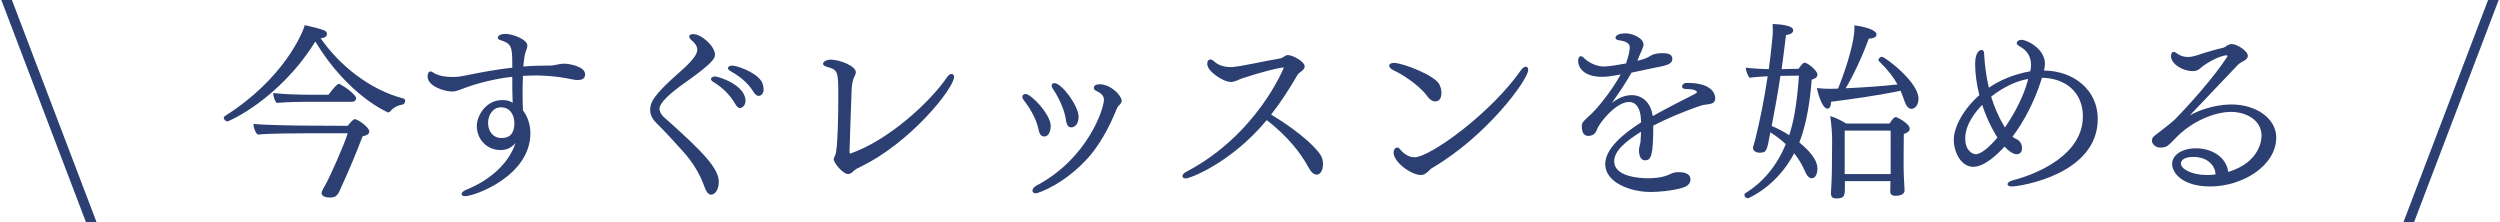
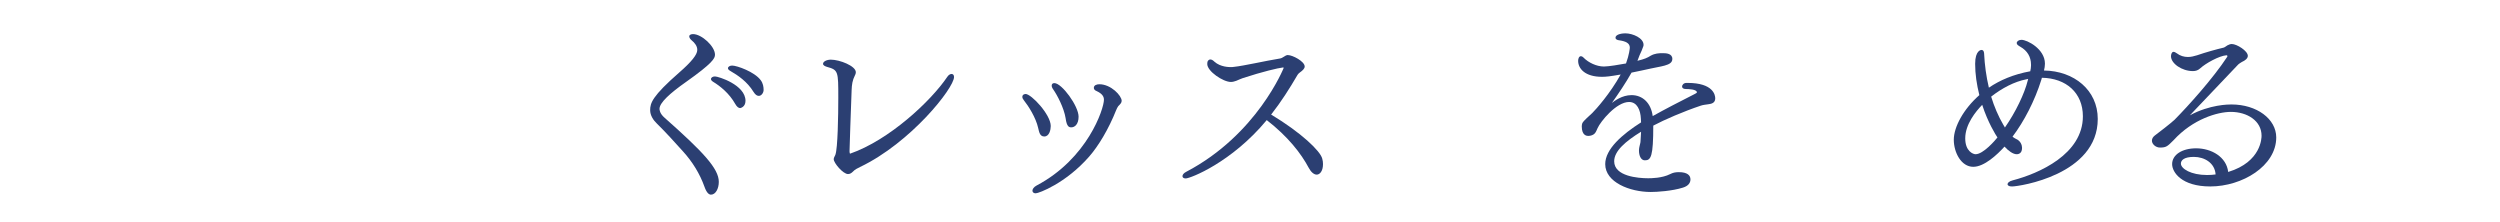
<svg xmlns="http://www.w3.org/2000/svg" width="236" height="21" viewBox="0 0 236 21" fill="none">
-   <path d="M0.125 0H1.125L9.125 21H8.125L0.125 0Z" fill="#2B3F72" />
+   <path d="M0.125 0H1.125H8.125L0.125 0Z" fill="#2B3F72" />
  <path d="M210.341 16.233C213.491 15.279 213.491 12.975 213.491 12.813C213.491 11.409 212.141 10.563 210.593 10.563C209.351 10.563 207.011 11.229 205.175 13.245C204.599 13.821 204.491 13.929 203.897 13.929C203.501 13.929 203.141 13.605 203.141 13.281C203.141 13.083 203.249 12.921 203.411 12.795C204.887 11.679 205.265 11.319 205.283 11.301C206.597 9.969 208.919 7.395 210.251 5.361C210.251 5.343 210.269 5.325 210.269 5.307C210.269 5.253 210.251 5.217 210.179 5.217C209.477 5.271 208.199 5.991 207.713 6.441C207.497 6.639 207.281 6.711 207.011 6.711C205.967 6.711 204.941 5.991 204.941 5.307C204.941 5.145 205.013 4.893 205.175 4.893C205.265 4.893 205.373 4.947 205.499 5.037C205.805 5.271 206.165 5.379 206.543 5.379C206.831 5.379 207.119 5.307 207.407 5.217C208.181 4.947 209.279 4.641 209.909 4.497C209.999 4.479 210.179 4.335 210.269 4.281C210.413 4.209 210.539 4.155 210.683 4.155C211.151 4.155 212.195 4.803 212.195 5.271C212.195 5.523 211.925 5.721 211.637 5.847C211.547 5.883 211.313 6.063 211.295 6.081C211.277 6.099 211.313 6.063 206.723 10.887C208.613 9.861 210.395 9.861 210.647 9.861C213.041 9.861 214.877 11.229 214.877 12.975C214.877 15.675 211.655 17.601 208.649 17.601C205.931 17.601 205.049 16.251 205.049 15.495C205.049 14.613 205.985 14.001 207.317 14.001C208.757 14.001 210.179 14.811 210.341 16.233ZM209.153 16.467C209.081 15.387 208.109 14.811 207.101 14.811C206.165 14.811 205.877 15.135 205.877 15.441C205.877 15.927 206.831 16.521 208.343 16.521C208.631 16.521 208.901 16.503 209.153 16.467Z" fill="#2B3F72" />
  <path d="M192.754 7.341L192.7 7.539C192.07 9.537 191.08 11.445 189.982 12.903C190.072 12.975 190.18 13.047 190.288 13.101C190.774 13.299 190.882 13.731 190.882 13.965C190.882 14.541 190.468 14.559 190.378 14.559C190.036 14.559 189.604 14.253 189.226 13.839C188.542 14.595 187.318 15.747 186.274 15.747C185.14 15.747 184.438 14.397 184.438 13.191C184.438 11.985 185.356 10.293 186.85 8.979C186.598 7.971 186.454 6.981 186.454 6.027C186.454 4.731 187.03 4.713 187.048 4.713C187.192 4.713 187.281 4.803 187.299 5.037C187.353 6.135 187.498 7.215 187.75 8.277C188.776 7.575 190.072 7.017 191.656 6.729C191.692 6.549 191.728 6.387 191.728 6.207C191.728 6.171 191.728 6.135 191.728 6.099C191.728 5.361 191.368 4.785 190.738 4.425C190.522 4.299 190.378 4.209 190.378 4.065C190.378 3.903 190.575 3.759 190.827 3.759C191.367 3.759 193.042 4.623 193.042 6.009C193.042 6.225 193.006 6.441 192.952 6.657C195.796 6.693 198.028 8.511 198.028 11.229C198.028 16.503 190.612 17.601 189.946 17.601C189.748 17.601 189.586 17.565 189.532 17.457C189.514 17.439 189.514 17.421 189.514 17.385C189.514 17.277 189.64 17.115 190 17.025C192.484 16.377 196.624 14.559 196.624 10.977C196.624 8.763 195.04 7.377 192.754 7.341ZM191.422 7.593L191.458 7.449L191.296 7.485C190.162 7.701 188.973 8.331 187.965 9.123C188.253 10.059 188.632 10.959 189.118 11.787C189.172 11.877 189.226 11.949 189.262 12.039C190.27 10.599 191.116 8.835 191.422 7.593ZM187.12 9.897C186.508 10.527 185.518 11.733 185.518 13.065C185.518 14.289 186.274 14.559 186.49 14.559C187.228 14.559 188.362 13.227 188.56 12.975C188.416 12.777 187.642 11.535 187.12 9.897Z" fill="#2B3F72" />
-   <path d="M179.414 8.565C177.524 8.979 174.68 9.375 172.844 9.609C172.844 9.627 172.844 9.645 172.844 9.645C172.844 10.059 172.7 10.257 172.52 10.257C171.98 10.257 171.584 8.673 171.512 8.313C172.016 8.367 172.376 8.385 172.754 8.385C172.988 8.385 173.24 8.367 173.51 8.367C173.978 7.233 175.058 4.263 175.058 2.607C175.058 2.535 175.058 2.463 175.058 2.391C175.364 2.427 177.146 2.697 177.146 3.273C177.146 3.489 176.858 3.633 176.408 3.651C175.778 5.397 174.932 7.179 174.23 8.331C175.85 8.259 177.722 8.133 179.126 7.971C178.73 7.251 178.208 6.585 177.38 5.775C177.344 5.739 177.326 5.703 177.326 5.649C177.326 5.523 177.506 5.361 177.65 5.361C177.938 5.361 181.106 7.737 181.106 9.303C181.106 9.915 180.782 10.275 180.44 10.275C180.152 10.275 179.936 9.987 179.774 9.519C179.666 9.177 179.54 8.871 179.414 8.565ZM179.792 17.943V17.961C179.792 18.447 179.162 18.483 178.964 18.483C178.55 18.483 178.442 18.321 178.442 18.051C178.442 17.727 178.46 17.421 178.46 17.097H174.158V17.601C174.158 18.429 174.158 18.735 173.348 18.735C173.06 18.735 172.844 18.627 172.844 18.303C172.844 18.267 172.844 18.231 172.844 18.195C172.844 18.123 172.862 17.835 172.88 17.511C172.916 16.863 172.934 16.251 172.934 15.639L172.952 13.263C172.952 12.543 172.898 11.823 172.772 10.959C173.276 11.103 173.816 11.373 174.284 11.661H178.37C178.73 11.085 178.892 11.049 178.964 11.049C179.072 11.049 180.278 11.661 180.278 12.147C180.278 12.327 180.152 12.507 179.72 12.651C179.702 13.083 179.702 15.747 179.702 15.747C179.702 16.161 179.738 17.061 179.756 17.295C179.756 17.493 179.792 17.853 179.792 17.943ZM169.37 14.469C167.75 17.583 165.068 18.717 164.996 18.717C164.834 18.717 164.672 18.555 164.672 18.411C164.672 18.339 164.708 18.267 164.798 18.213C166.436 17.187 167.714 15.693 168.578 13.605C168.128 13.191 167.642 12.813 167.12 12.489C166.796 14.271 166.76 14.379 166.184 14.415C166.166 14.415 166.13 14.415 166.112 14.415C165.77 14.415 165.482 14.235 165.482 13.965C165.482 13.911 165.482 13.875 165.5 13.821C165.5 13.821 165.626 13.461 165.698 13.155C166.166 11.265 166.562 9.267 166.868 7.197C166.238 7.233 165.464 7.287 165.158 7.341C164.996 7.143 164.816 6.729 164.798 6.387C165.536 6.477 166.256 6.513 166.976 6.531C167.102 5.613 167.21 4.677 167.3 3.723C167.336 3.381 167.354 3.165 167.354 2.877C167.354 2.697 167.336 2.517 167.336 2.265C168.704 2.319 169.28 2.535 169.28 2.859C169.28 3.093 169.028 3.255 168.596 3.309C168.47 4.425 168.326 5.487 168.182 6.531C168.704 6.513 169.244 6.495 169.784 6.495C170.162 5.937 170.288 5.919 170.36 5.919C170.63 5.919 171.566 6.657 171.566 7.035C171.566 7.251 171.404 7.431 171.026 7.521C170.792 10.635 170.234 12.507 169.856 13.443C171.368 14.685 171.566 15.459 171.566 15.927C171.566 16.377 171.386 16.827 171.026 16.827C170.792 16.827 170.558 16.593 170.378 16.143C170.126 15.549 169.784 14.991 169.37 14.469ZM178.478 16.431V15.999V12.327H174.14V16.431H178.478ZM169.82 7.143L168.074 7.161C167.822 8.835 167.534 10.401 167.246 11.895C167.786 12.111 168.362 12.417 168.902 12.759C169.226 11.787 169.604 10.257 169.82 7.143Z" fill="#2B3F72" />
  <path d="M156.069 11.859C156.069 14.775 155.853 15.135 155.277 15.135C154.899 15.135 154.719 14.685 154.719 14.217C154.719 14.001 154.773 13.785 154.827 13.569C154.881 13.407 154.863 13.227 154.881 13.065C154.899 12.849 154.899 12.633 154.917 12.435C153.459 13.335 152.379 14.253 152.379 15.225C152.379 16.647 154.647 16.827 155.583 16.827C155.835 16.827 156.897 16.827 157.671 16.431C157.923 16.305 158.139 16.251 158.481 16.251C159.291 16.251 159.579 16.557 159.579 16.935C159.579 17.241 159.399 17.547 158.877 17.709C157.851 18.033 156.429 18.123 155.835 18.123C153.855 18.123 151.533 17.205 151.533 15.495C151.533 14.073 153.135 12.687 154.917 11.553C154.917 11.445 154.899 11.319 154.899 11.211C154.863 10.383 154.539 9.627 153.783 9.627C152.577 9.627 151.083 11.481 150.813 12.093C150.723 12.273 150.687 12.435 150.543 12.597C150.417 12.741 150.165 12.831 149.931 12.831C149.787 12.831 149.319 12.795 149.319 11.931C149.319 11.823 149.337 11.715 149.373 11.625C149.499 11.373 150.075 10.905 150.309 10.671C150.669 10.311 151.983 8.853 152.991 7.035C151.965 7.215 151.605 7.251 151.227 7.251C149.625 7.251 148.977 6.477 148.977 5.739C148.977 5.523 149.067 5.307 149.229 5.307C149.301 5.307 149.409 5.343 149.517 5.469C149.949 5.901 150.705 6.279 151.407 6.279C151.875 6.279 152.883 6.099 153.495 5.991C153.801 5.163 153.855 4.551 153.855 4.497C153.855 4.065 153.459 3.885 152.793 3.795C152.685 3.777 152.505 3.723 152.505 3.561C152.505 3.201 153.225 3.147 153.423 3.147C154.143 3.147 155.151 3.597 155.151 4.227C155.151 4.317 155.151 4.335 154.971 4.785C154.881 4.947 154.683 5.433 154.575 5.739C155.241 5.577 155.493 5.469 155.835 5.253C156.231 5.037 156.591 5.019 156.987 5.019C157.293 5.019 157.869 5.055 157.869 5.559C157.869 5.901 157.599 6.063 157.149 6.189C156.699 6.315 156.249 6.369 155.799 6.477C155.295 6.585 154.665 6.729 154.017 6.855C153.459 7.845 152.811 8.799 152.163 9.717C152.379 9.555 153.099 8.979 154.017 8.979C155.061 8.979 155.853 9.717 156.015 10.959C157.203 10.293 158.643 9.555 159.777 8.979C159.831 8.943 160.173 8.799 160.191 8.727C160.191 8.421 159.363 8.403 159.147 8.403C158.895 8.403 158.787 8.295 158.787 8.169C158.787 8.007 158.949 7.827 159.201 7.827C159.237 7.827 159.273 7.827 159.309 7.827C161.739 7.827 161.919 8.979 161.919 9.285C161.919 9.735 161.541 9.807 161.253 9.843C161.019 9.879 160.785 9.897 160.569 9.969C158.949 10.509 157.113 11.301 156.069 11.859Z" fill="#2B3F72" />
-   <path d="M134.903 16.107L134.759 16.233C134.543 16.431 134.363 16.521 134.129 16.521C133.247 16.521 131.555 15.333 131.555 14.397C131.555 14.127 131.717 13.929 131.897 13.929C131.987 13.929 132.077 13.983 132.167 14.091C132.257 14.235 132.815 14.847 133.517 14.847C135.029 14.847 140.807 10.617 143.579 6.621C143.741 6.405 143.903 6.297 144.029 6.297C144.173 6.297 144.263 6.405 144.263 6.603C144.263 7.503 140.393 12.813 135.227 15.837C135.083 15.909 134.993 16.017 134.903 16.107ZM135.479 9.573C135.227 9.573 134.957 9.393 134.723 9.069C133.913 7.953 132.203 6.927 131.555 6.639C131.537 6.621 131.141 6.459 131.141 6.189C131.141 6.045 131.321 5.937 131.573 5.937C132.437 5.937 135.407 7.107 135.857 7.935C136.001 8.187 136.073 8.511 136.073 8.781C136.073 9.087 135.983 9.573 135.479 9.573Z" fill="#2B3F72" />
  <path d="M119.581 11.337C116.269 15.333 112.363 16.845 111.931 16.845C111.733 16.845 111.625 16.755 111.625 16.629C111.625 16.503 111.733 16.341 111.985 16.215C118.681 12.705 121.183 6.405 121.183 6.405C121.183 6.387 121.165 6.369 121.111 6.369C120.643 6.423 119.185 6.765 117.313 7.377C117.133 7.431 116.935 7.539 116.701 7.629C116.539 7.683 116.377 7.737 116.197 7.737C115.459 7.737 113.965 6.729 113.965 6.045C113.965 5.937 113.983 5.829 114.001 5.793C114.055 5.703 114.127 5.613 114.253 5.613C114.361 5.613 114.487 5.667 114.649 5.829C115.207 6.333 116.053 6.333 116.161 6.333C116.269 6.333 116.377 6.333 116.467 6.315C117.475 6.207 119.383 5.757 120.823 5.523C121.093 5.487 121.291 5.235 121.525 5.199C121.543 5.199 121.561 5.199 121.579 5.199C122.011 5.199 123.163 5.793 123.163 6.279C123.163 6.477 122.965 6.657 122.713 6.837C122.641 6.891 122.533 6.981 122.497 7.053C121.741 8.349 120.931 9.627 119.995 10.815C122.839 12.525 124.639 14.253 124.819 14.973C124.873 15.153 124.891 15.333 124.891 15.495C124.891 16.161 124.585 16.485 124.297 16.485C124.045 16.485 123.757 16.251 123.541 15.837C122.821 14.487 121.597 12.903 119.581 11.337Z" fill="#2B3F72" />
  <path d="M100.594 11.157C100.432 10.167 99.802 8.979 99.424 8.439C99.316 8.295 99.28 8.169 99.28 8.079C99.28 7.917 99.388 7.845 99.532 7.845C100.234 7.845 101.818 10.005 101.818 11.013C101.818 11.751 101.44 12.021 101.134 12.021C100.936 12.021 100.702 11.985 100.594 11.157ZM103.528 8.601C103.33 8.529 103.258 8.403 103.258 8.295C103.258 8.043 103.528 7.953 103.78 7.953C104.878 7.953 105.886 9.033 105.886 9.519C105.886 9.699 105.76 9.825 105.562 10.023C105.508 10.077 105.4 10.311 105.364 10.401C104.662 12.165 103.708 13.767 102.808 14.793C100.594 17.313 98.056 18.249 97.768 18.249C97.57 18.249 97.462 18.141 97.462 17.997C97.462 17.853 97.588 17.655 97.858 17.511C102.664 14.973 104.212 10.275 104.212 9.411C104.212 9.105 104.032 8.835 103.528 8.601ZM96.814 8.871C97.354 8.871 99.19 10.815 99.19 11.895C99.19 12.237 99.064 12.885 98.578 12.885C98.146 12.885 98.092 12.435 98.002 12.075C97.786 11.103 97.084 10.005 96.652 9.465C96.562 9.357 96.508 9.249 96.508 9.141C96.508 8.997 96.598 8.889 96.814 8.871Z" fill="#2B3F72" />
  <path d="M90.061 7.269C90.061 8.313 85.975 13.479 81.187 15.765C80.953 15.873 80.683 16.017 80.521 16.197C80.377 16.341 80.233 16.431 80.053 16.431C79.585 16.431 78.703 15.387 78.703 15.027C78.703 14.865 78.811 14.757 78.865 14.595C79.081 13.965 79.135 10.995 79.135 9.213C79.135 6.747 79.135 6.603 78.073 6.315C77.893 6.261 77.695 6.171 77.695 6.027C77.695 5.793 78.073 5.631 78.433 5.631C79.261 5.631 80.791 6.225 80.791 6.819C80.791 6.927 80.755 7.035 80.701 7.125C80.467 7.575 80.413 8.007 80.395 8.475C80.323 10.689 80.197 13.659 80.197 14.235C80.197 14.271 80.197 14.289 80.197 14.307C80.197 14.325 80.215 14.523 80.251 14.505C83.941 13.227 87.883 9.537 89.413 7.269C89.539 7.071 89.701 6.981 89.827 6.981C89.971 6.981 90.061 7.089 90.061 7.269Z" fill="#2B3F72" />
  <path d="M71.635 9.051C71.473 9.051 71.311 8.961 71.131 8.673C70.537 7.701 69.655 7.107 68.935 6.693C68.773 6.603 68.719 6.513 68.719 6.441C68.719 6.297 68.899 6.189 69.115 6.189C69.565 6.189 71.239 6.783 71.815 7.575C72.031 7.863 72.085 8.205 72.085 8.493C72.085 8.745 71.887 9.051 71.635 9.051ZM69.871 10.203C69.727 10.203 69.565 10.095 69.403 9.807C68.845 8.817 67.999 8.133 67.315 7.719C67.171 7.629 67.117 7.539 67.117 7.467C67.117 7.323 67.279 7.215 67.495 7.215C67.801 7.215 70.375 8.007 70.375 9.519C70.375 10.113 69.889 10.203 69.871 10.203ZM67.117 18.375C66.919 18.375 66.703 18.195 66.505 17.637C66.055 16.377 65.353 15.261 64.489 14.307C63.625 13.353 62.887 12.525 62.023 11.679C61.663 11.337 61.375 10.887 61.375 10.401C61.375 9.735 61.555 9.087 64.129 6.837C65.245 5.865 65.821 5.163 65.821 4.731C65.821 4.713 65.821 4.695 65.821 4.677C65.821 4.353 65.569 4.029 65.299 3.813C65.191 3.723 65.065 3.579 65.065 3.435C65.065 3.273 65.263 3.219 65.425 3.219C66.235 3.219 67.495 4.371 67.495 5.163C67.495 5.505 67.279 5.955 64.759 7.737C63.247 8.799 62.257 9.699 62.257 10.275C62.257 10.329 62.257 10.707 62.743 11.121C66.379 14.343 67.855 15.909 67.855 17.169C67.855 17.817 67.549 18.375 67.117 18.375Z" fill="#2B3F72" />
-   <path d="M48.359 6.387V6.027C48.359 4.425 48.287 4.101 47.207 3.777C47.081 3.741 46.991 3.651 46.991 3.561C46.991 3.381 47.243 3.201 47.711 3.201C48.395 3.201 49.781 3.723 49.781 4.299C49.781 4.479 49.709 4.677 49.637 4.839C49.529 5.127 49.457 5.649 49.403 6.279C50.249 6.207 51.077 6.189 51.923 6.189C52.373 6.189 52.805 6.009 53.255 6.009C53.651 6.009 55.235 6.243 55.235 7.017C55.235 7.449 54.875 7.557 54.533 7.557C54.407 7.557 54.245 7.539 54.065 7.503C52.319 7.125 50.897 7.125 50.555 7.125C50.177 7.125 49.781 7.143 49.367 7.161C49.349 7.665 49.331 8.205 49.331 8.691C49.331 9.429 49.349 10.095 49.367 10.419C49.601 10.725 50.069 11.463 50.069 12.579C50.069 16.629 44.777 18.519 43.913 18.519C43.697 18.519 43.571 18.429 43.571 18.321C43.571 18.195 43.715 18.033 44.021 17.907C46.001 17.115 47.981 15.603 48.665 13.497C48.197 14.055 47.693 14.163 47.243 14.163C45.965 14.163 45.011 13.155 45.011 11.895C45.011 10.959 45.839 9.447 47.405 9.447C47.783 9.447 48.089 9.501 48.395 9.699C48.359 8.997 48.359 8.061 48.359 7.251C46.883 7.413 45.353 7.773 43.931 8.277C43.391 8.475 43.103 8.637 42.671 8.637C41.951 8.637 40.367 8.151 40.367 7.215C40.367 6.999 40.439 6.747 40.637 6.747C40.709 6.747 40.781 6.765 40.871 6.837C41.375 7.179 42.131 7.269 42.725 7.269C43.103 7.269 43.445 7.233 44.129 7.089C45.533 6.801 46.937 6.549 48.359 6.387ZM47.351 13.029C48.359 13.029 48.557 12.291 48.557 11.643C48.557 10.797 48.107 10.131 47.297 10.131C46.505 10.131 46.073 10.887 46.073 11.607C46.073 12.327 46.487 13.029 47.351 13.029Z" fill="#2B3F72" />
-   <path d="M29.765 3.921C26.381 9.375 21.593 11.463 21.467 11.463C21.323 11.463 21.125 11.283 21.125 11.121C21.125 11.067 21.161 10.995 21.251 10.941C26.795 7.431 28.577 3.093 28.775 2.373C30.791 2.841 30.863 2.913 30.863 3.237C30.863 3.561 30.323 3.615 30.269 3.615C32.051 6.171 34.895 8.475 38.099 9.303C38.207 9.339 38.243 9.411 38.243 9.519C38.243 9.663 38.153 9.843 38.027 9.861C37.541 9.951 37.163 10.131 36.839 10.509C36.767 10.581 36.695 10.617 36.641 10.617C36.623 10.617 32.879 9.069 29.765 3.921ZM33.239 9.609H28.973C28.271 9.609 27.029 9.627 26.129 9.717C25.913 9.519 25.805 9.105 25.787 8.781C26.831 8.907 28.343 8.943 29.369 8.943H31.007C31.025 8.925 31.763 7.917 31.979 7.917C32.033 7.917 32.087 7.953 32.141 7.971C32.537 8.169 33.617 8.943 33.617 9.285C33.617 9.465 33.473 9.609 33.239 9.609ZM32.825 12.579H29.297C28.145 12.579 25.283 12.597 24.329 12.705C24.113 12.525 23.933 12.075 23.933 11.751C23.933 11.733 23.933 11.715 23.933 11.697C24.905 11.805 27.965 11.859 29.063 11.859L32.825 11.877C33.311 11.247 33.455 11.247 33.491 11.247C33.743 11.247 34.859 11.985 34.859 12.417C34.859 12.687 34.517 12.813 34.229 12.867C33.635 14.433 32.879 16.233 32.195 17.709C31.889 18.483 31.673 18.645 31.169 18.645C30.899 18.645 30.359 18.609 30.359 18.213C30.359 18.123 30.359 18.069 30.701 17.475C31.169 16.665 32.501 13.641 32.825 12.579Z" fill="#2B3F72" />
-   <path d="M235.875 0H234.875L226.875 21H227.875L235.875 0Z" fill="#2B3F72" />
</svg>